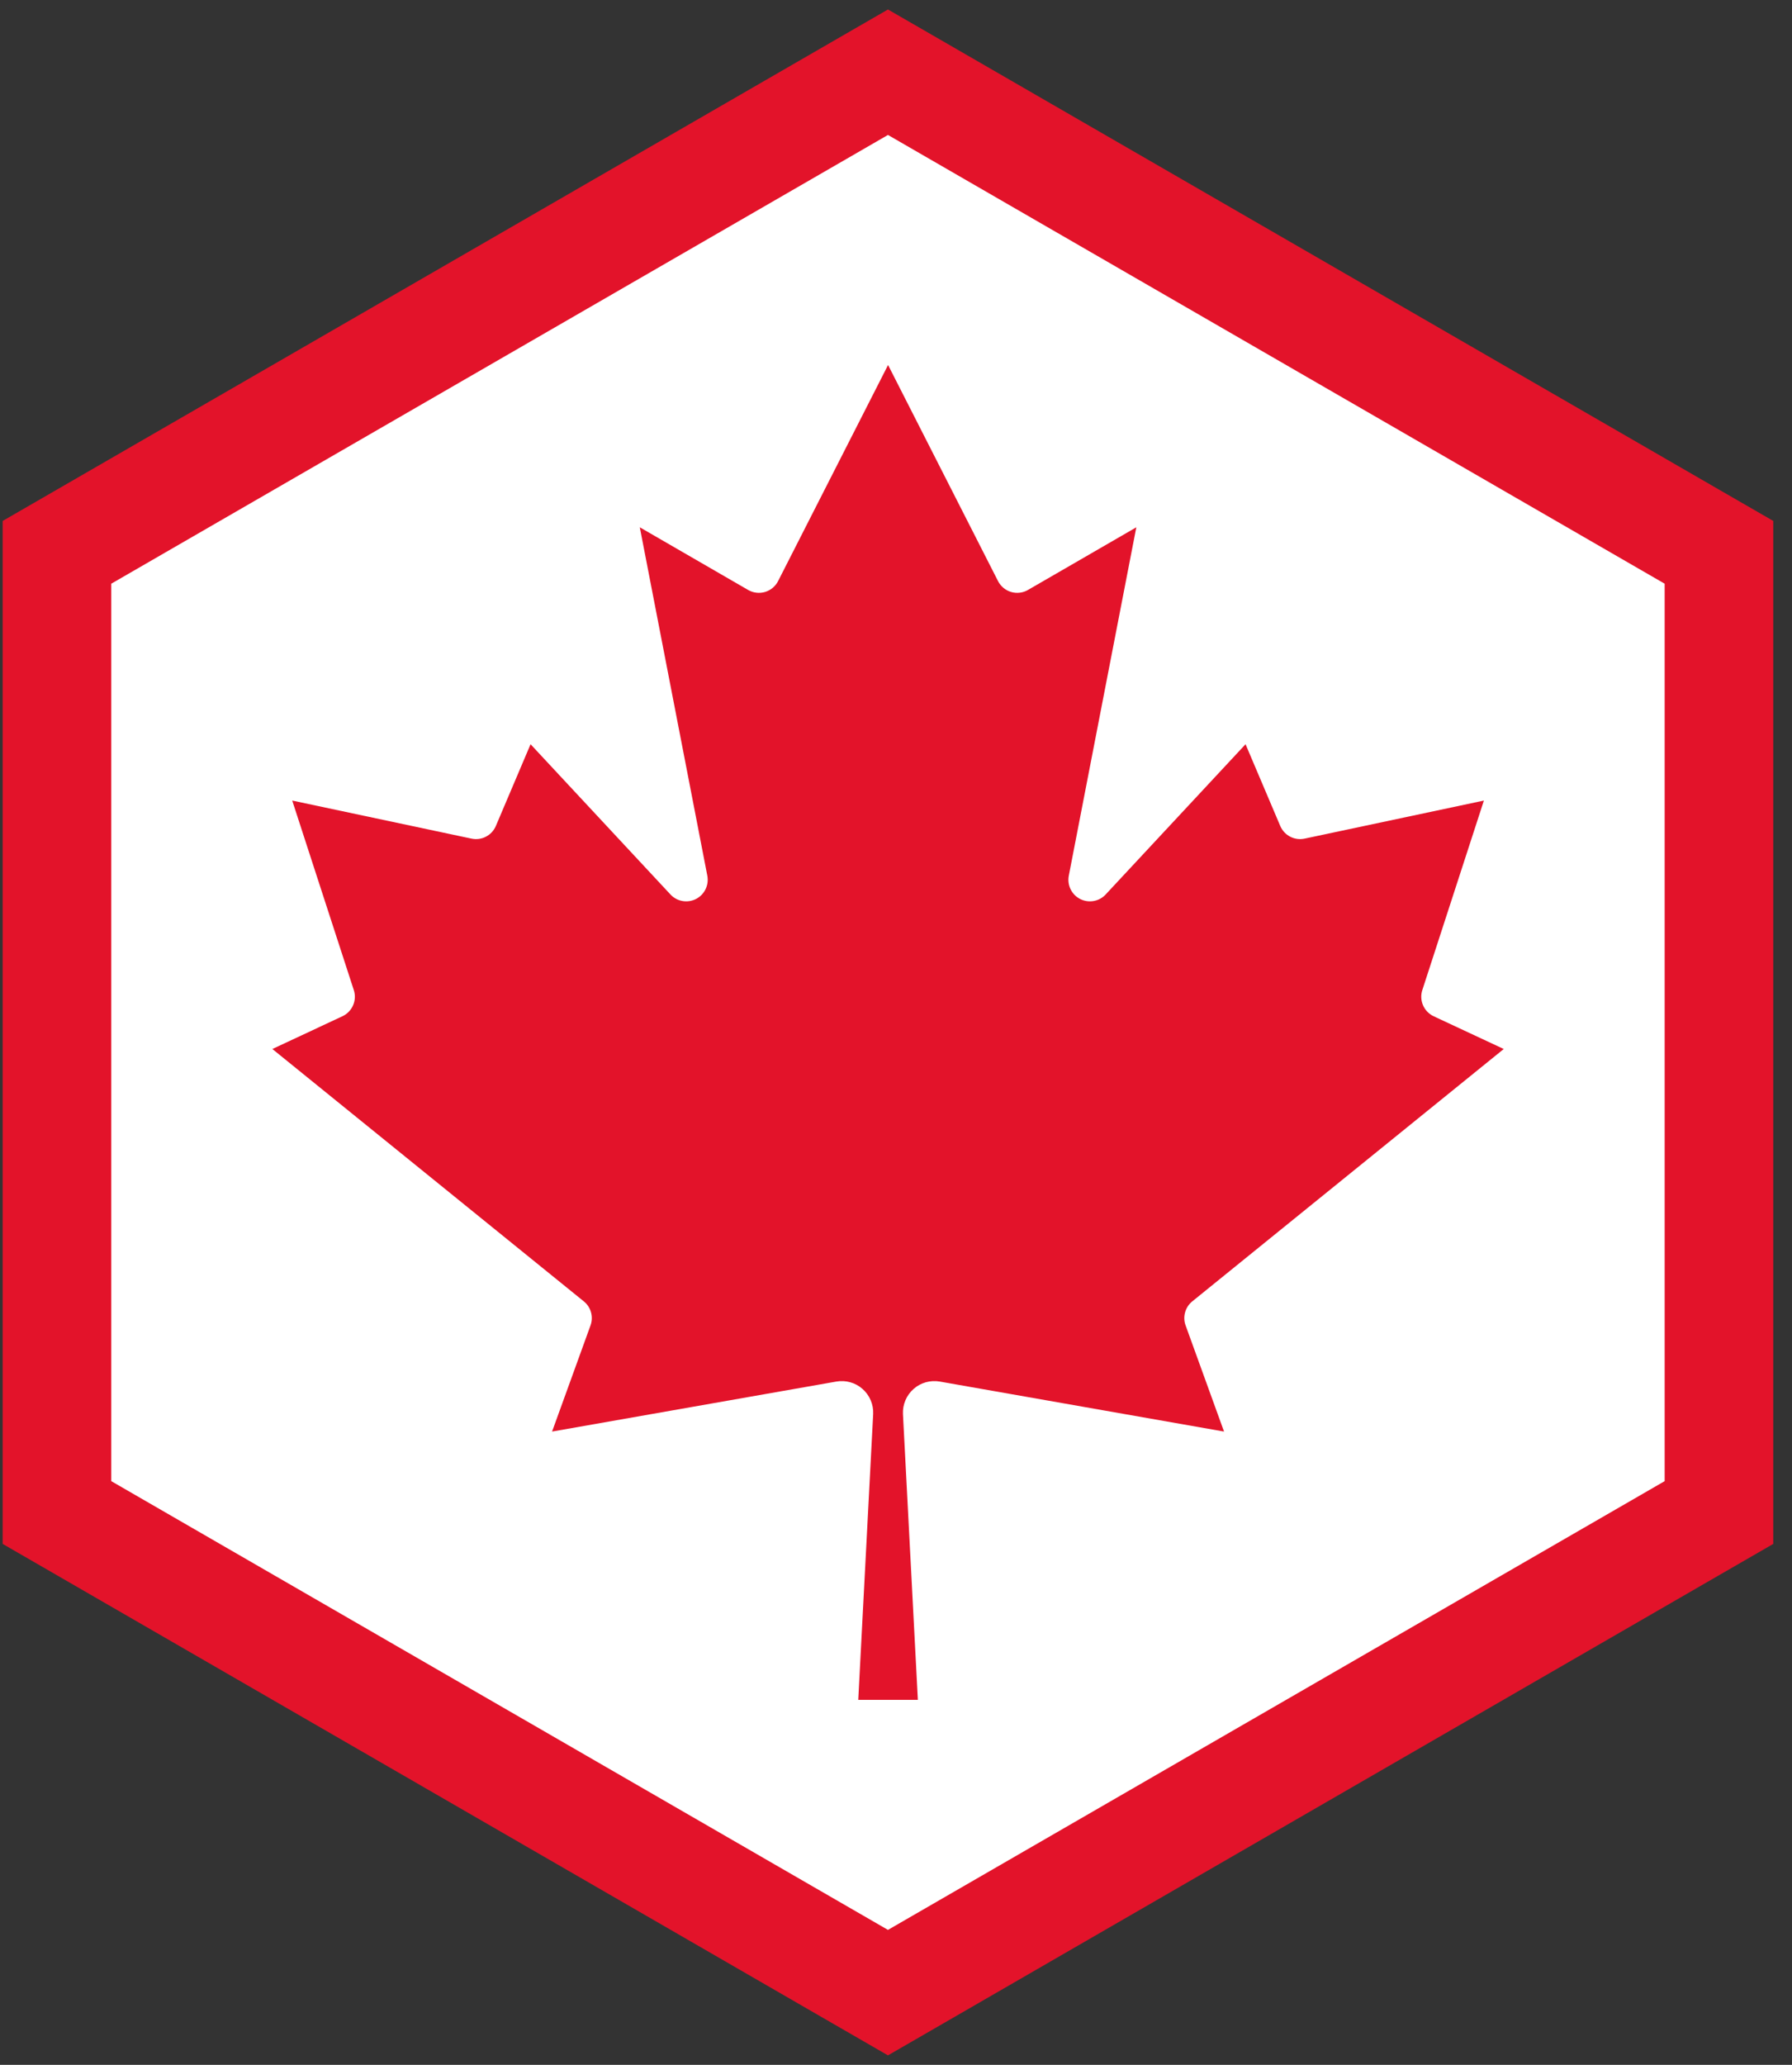
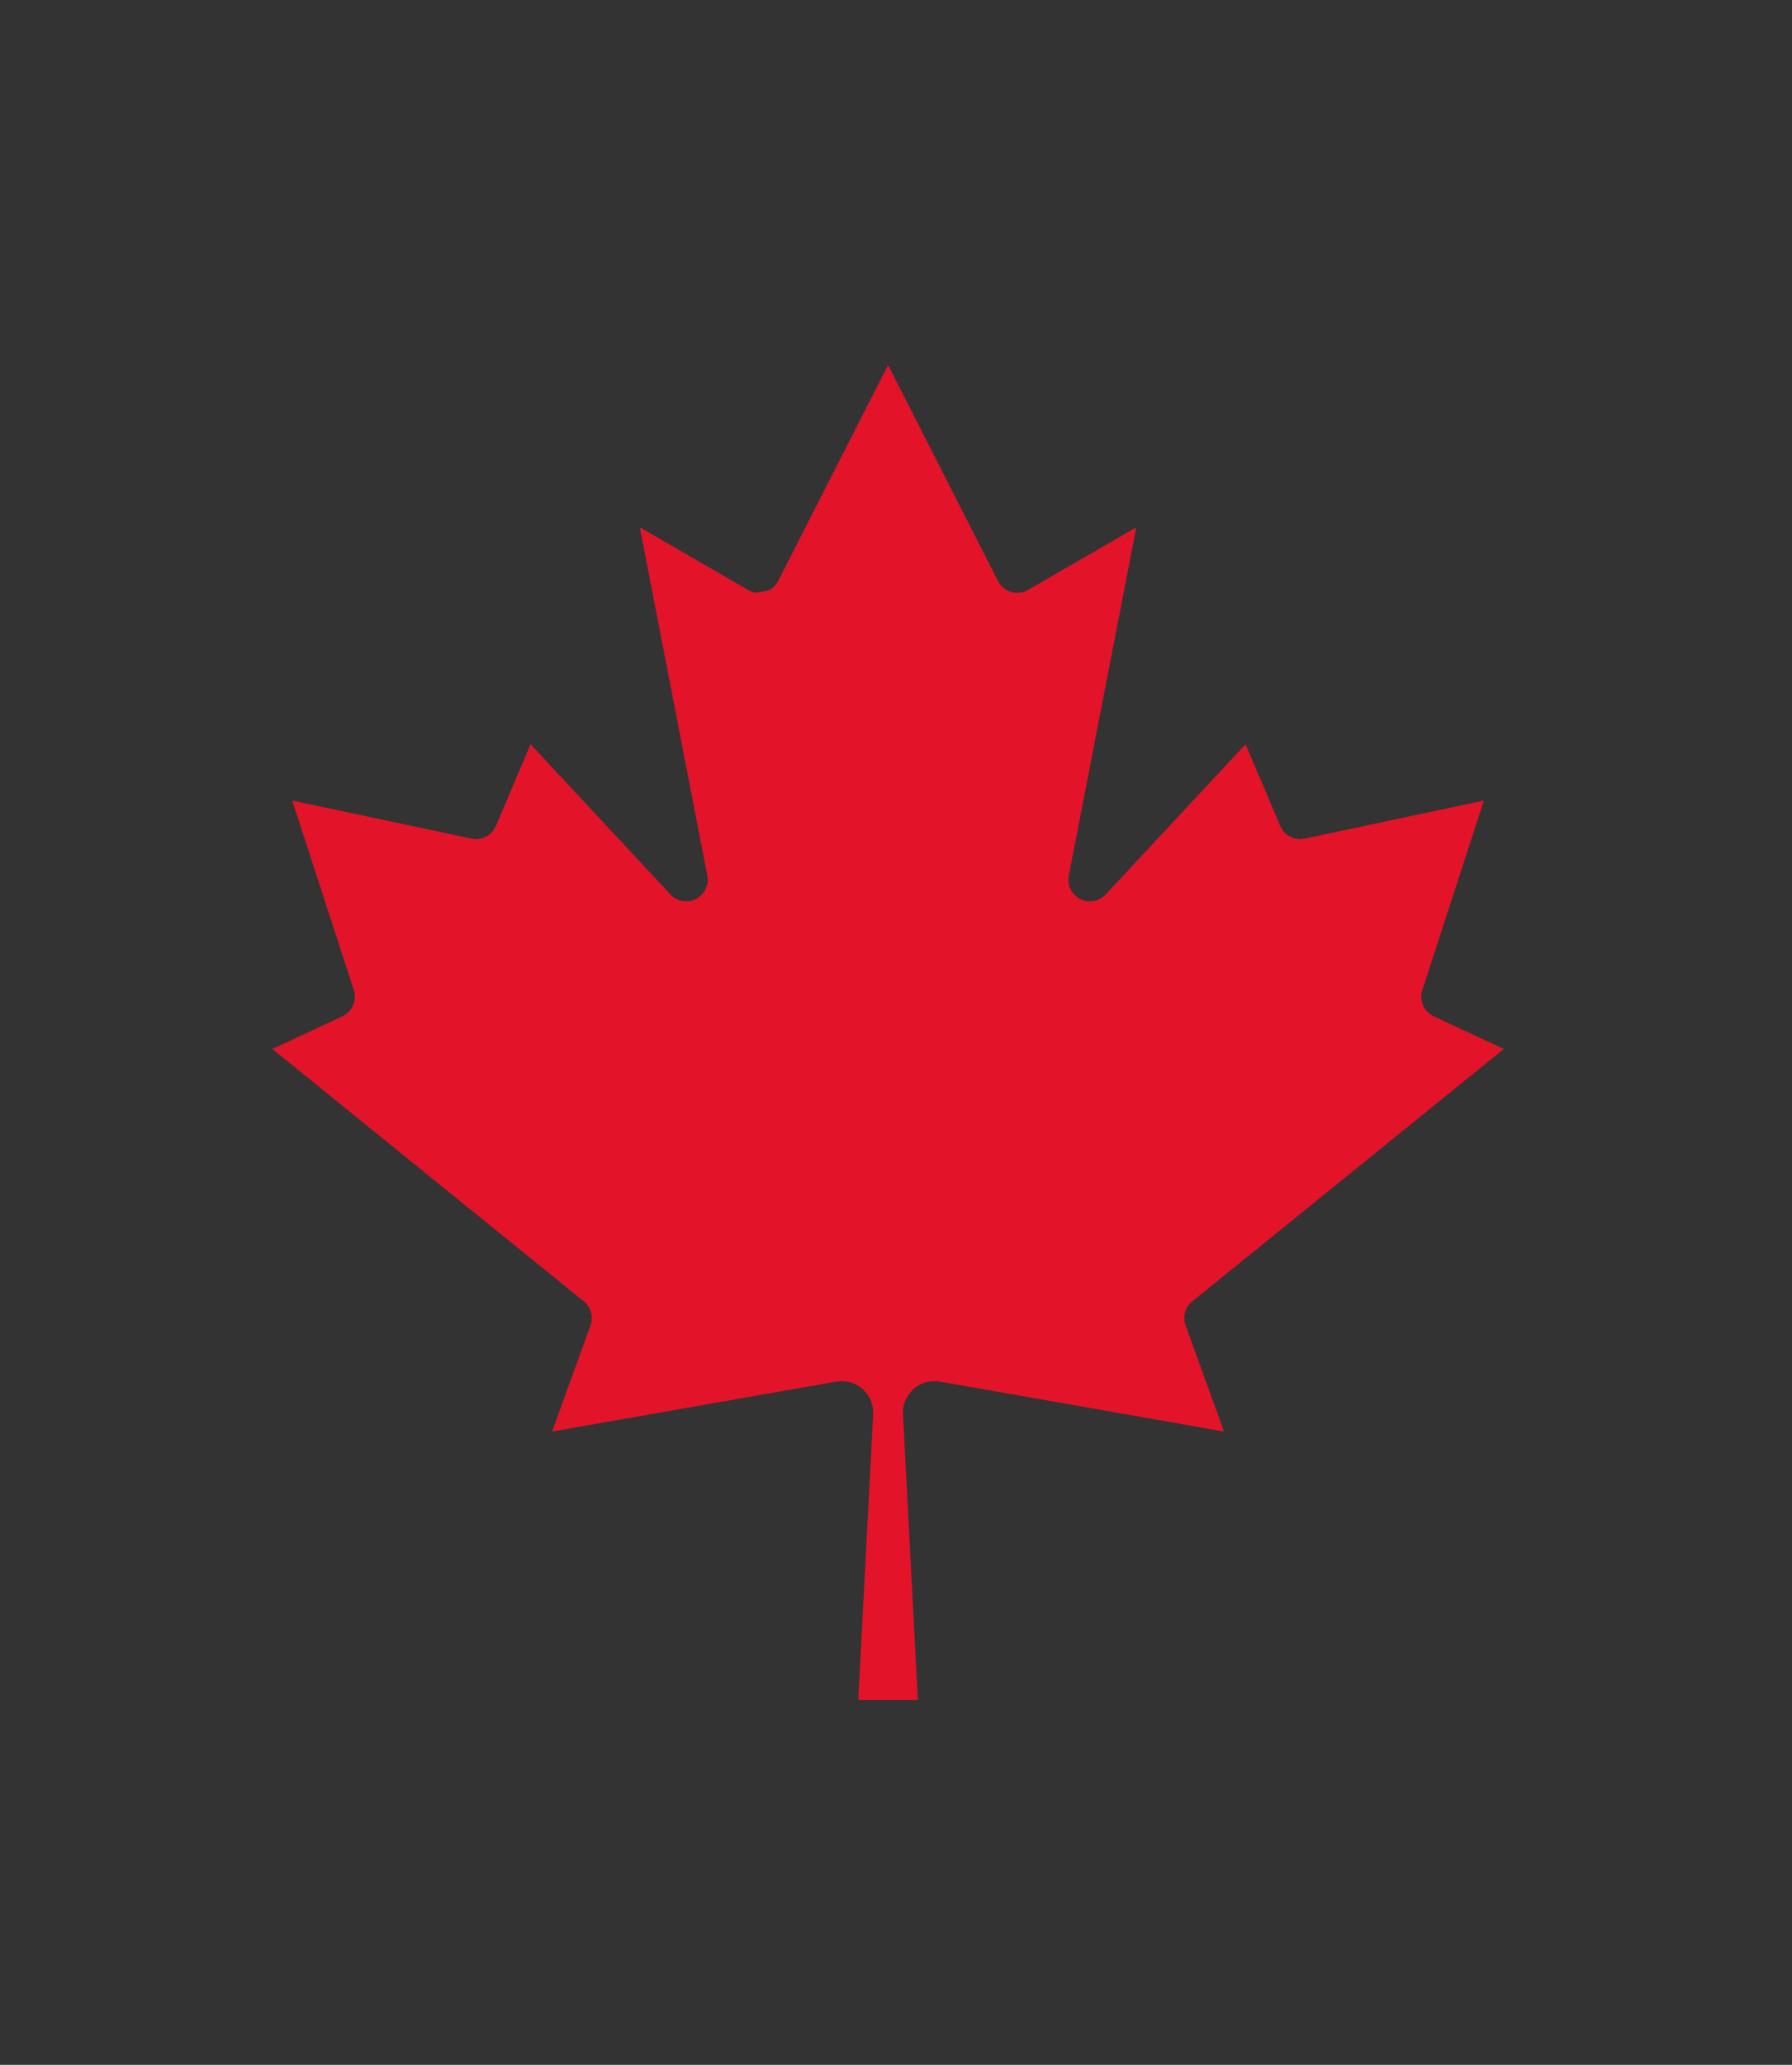
<svg xmlns="http://www.w3.org/2000/svg" width="66" height="76" viewBox="0 0 66 76" fill="none">
  <rect x="0" y="0" width="66" height="76" fill="#333333" stroke="none" />
  <g clip-path="url(#clip0_287_4856)">
-     <path d="M63.31 55.671L62.31 56.248L33.704 72.765L32.704 73.342L31.704 72.765L3.098 56.248L2.098 55.671V20.329L3.098 19.752L31.704 3.235L32.704 2.658L33.704 3.235L62.31 19.752L63.31 20.329V55.671Z" fill="white" stroke="#E3132A" stroke-width="4" />
-     <path d="M31.61 62.566L32.159 52.045C32.167 51.872 32.136 51.699 32.068 51.54C32.001 51.38 31.898 51.238 31.768 51.123C31.639 51.008 31.485 50.924 31.318 50.877C31.151 50.83 30.976 50.821 30.806 50.85L20.333 52.691L21.747 48.789C21.805 48.634 21.812 48.465 21.768 48.305C21.725 48.146 21.632 48.004 21.503 47.9L10.031 38.61L12.616 37.403C12.79 37.32 12.929 37.177 13.005 36.999C13.082 36.822 13.091 36.623 13.03 36.44L10.763 29.466L17.371 30.868C17.55 30.905 17.736 30.88 17.898 30.795C18.06 30.711 18.188 30.573 18.261 30.405L19.541 27.393L24.698 32.928C24.816 33.053 24.971 33.136 25.14 33.164C25.309 33.193 25.482 33.166 25.635 33.088C25.787 33.01 25.91 32.884 25.985 32.73C26.06 32.576 26.083 32.402 26.051 32.233L23.564 19.408L27.55 21.712C27.644 21.767 27.748 21.802 27.856 21.815C27.963 21.828 28.073 21.819 28.177 21.788C28.281 21.757 28.377 21.705 28.46 21.636C28.543 21.566 28.611 21.48 28.66 21.383L32.708 13.434L36.755 21.383C36.804 21.48 36.872 21.566 36.955 21.636C37.038 21.705 37.134 21.757 37.238 21.788C37.342 21.819 37.452 21.828 37.559 21.815C37.667 21.802 37.771 21.767 37.864 21.712L41.851 19.408L39.364 32.233C39.332 32.402 39.355 32.576 39.43 32.73C39.505 32.884 39.628 33.01 39.78 33.088C39.933 33.166 40.106 33.193 40.275 33.164C40.444 33.136 40.599 33.053 40.717 32.928L45.874 27.393L47.154 30.405C47.227 30.573 47.355 30.711 47.517 30.795C47.679 30.88 47.865 30.905 48.044 30.868L54.652 29.466L52.385 36.44C52.325 36.623 52.334 36.822 52.41 36.999C52.486 37.177 52.625 37.32 52.799 37.403L55.384 38.61L43.911 47.9C43.783 48.004 43.69 48.146 43.647 48.305C43.603 48.465 43.61 48.634 43.668 48.789L45.082 52.691L34.609 50.85C34.439 50.821 34.264 50.83 34.097 50.877C33.93 50.924 33.776 51.008 33.647 51.123C33.517 51.238 33.414 51.38 33.347 51.54C33.279 51.699 33.248 51.872 33.256 52.045L33.805 62.566H31.61Z" fill="#E3132A" />
+     <path d="M31.61 62.566L32.159 52.045C32.167 51.872 32.136 51.699 32.068 51.54C32.001 51.38 31.898 51.238 31.768 51.123C31.639 51.008 31.485 50.924 31.318 50.877C31.151 50.83 30.976 50.821 30.806 50.85L20.333 52.691L21.747 48.789C21.805 48.634 21.812 48.465 21.768 48.305C21.725 48.146 21.632 48.004 21.503 47.9L10.031 38.61L12.616 37.403C12.79 37.32 12.929 37.177 13.005 36.999C13.082 36.822 13.091 36.623 13.03 36.44L10.763 29.466L17.371 30.868C17.55 30.905 17.736 30.88 17.898 30.795C18.06 30.711 18.188 30.573 18.261 30.405L19.541 27.393L24.698 32.928C24.816 33.053 24.971 33.136 25.14 33.164C25.309 33.193 25.482 33.166 25.635 33.088C25.787 33.01 25.91 32.884 25.985 32.73C26.06 32.576 26.083 32.402 26.051 32.233L23.564 19.408L27.55 21.712C27.644 21.767 27.748 21.802 27.856 21.815C28.281 21.757 28.377 21.705 28.46 21.636C28.543 21.566 28.611 21.48 28.66 21.383L32.708 13.434L36.755 21.383C36.804 21.48 36.872 21.566 36.955 21.636C37.038 21.705 37.134 21.757 37.238 21.788C37.342 21.819 37.452 21.828 37.559 21.815C37.667 21.802 37.771 21.767 37.864 21.712L41.851 19.408L39.364 32.233C39.332 32.402 39.355 32.576 39.43 32.73C39.505 32.884 39.628 33.01 39.78 33.088C39.933 33.166 40.106 33.193 40.275 33.164C40.444 33.136 40.599 33.053 40.717 32.928L45.874 27.393L47.154 30.405C47.227 30.573 47.355 30.711 47.517 30.795C47.679 30.88 47.865 30.905 48.044 30.868L54.652 29.466L52.385 36.44C52.325 36.623 52.334 36.822 52.41 36.999C52.486 37.177 52.625 37.32 52.799 37.403L55.384 38.61L43.911 47.9C43.783 48.004 43.69 48.146 43.647 48.305C43.603 48.465 43.61 48.634 43.668 48.789L45.082 52.691L34.609 50.85C34.439 50.821 34.264 50.83 34.097 50.877C33.93 50.924 33.776 51.008 33.647 51.123C33.517 51.238 33.414 51.38 33.347 51.54C33.279 51.699 33.248 51.872 33.256 52.045L33.805 62.566H31.61Z" fill="#E3132A" />
  </g>
  <defs>
    <clipPath id="clip0_287_4856">
      <rect width="66" height="76" fill="white" transform="matrix(-1 0 0 -1 66 76)" />
    </clipPath>
  </defs>
</svg>